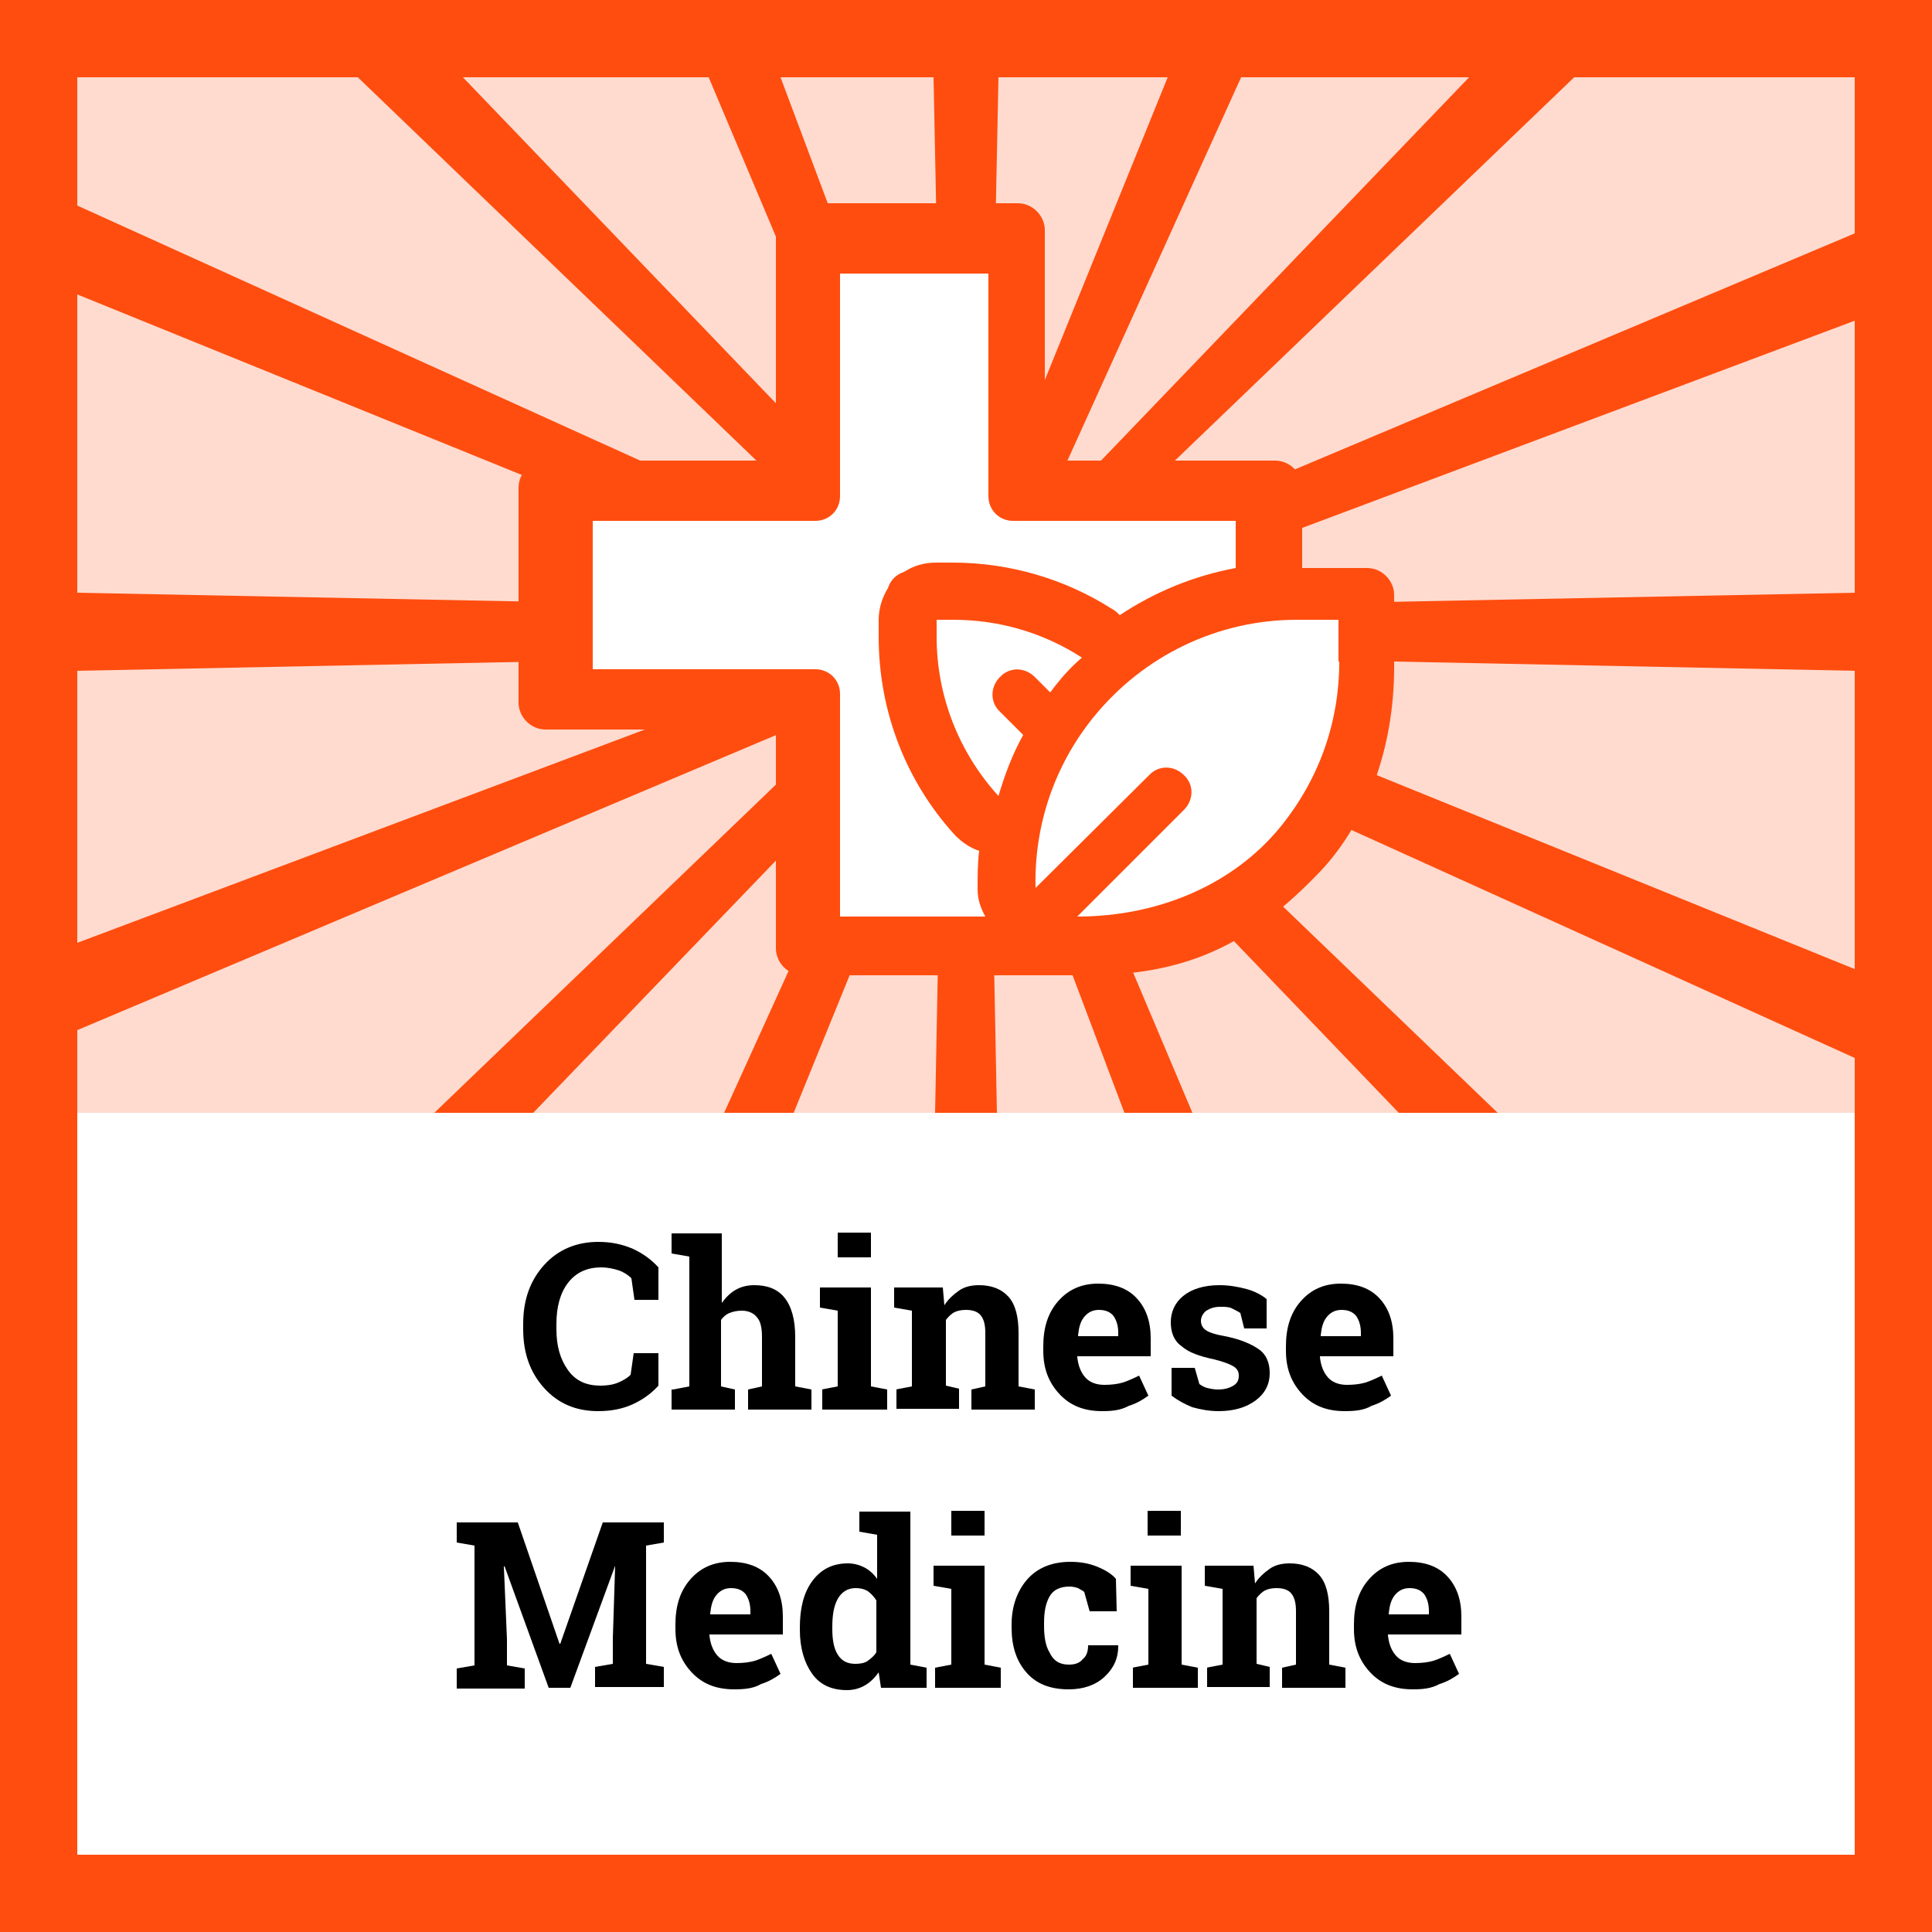
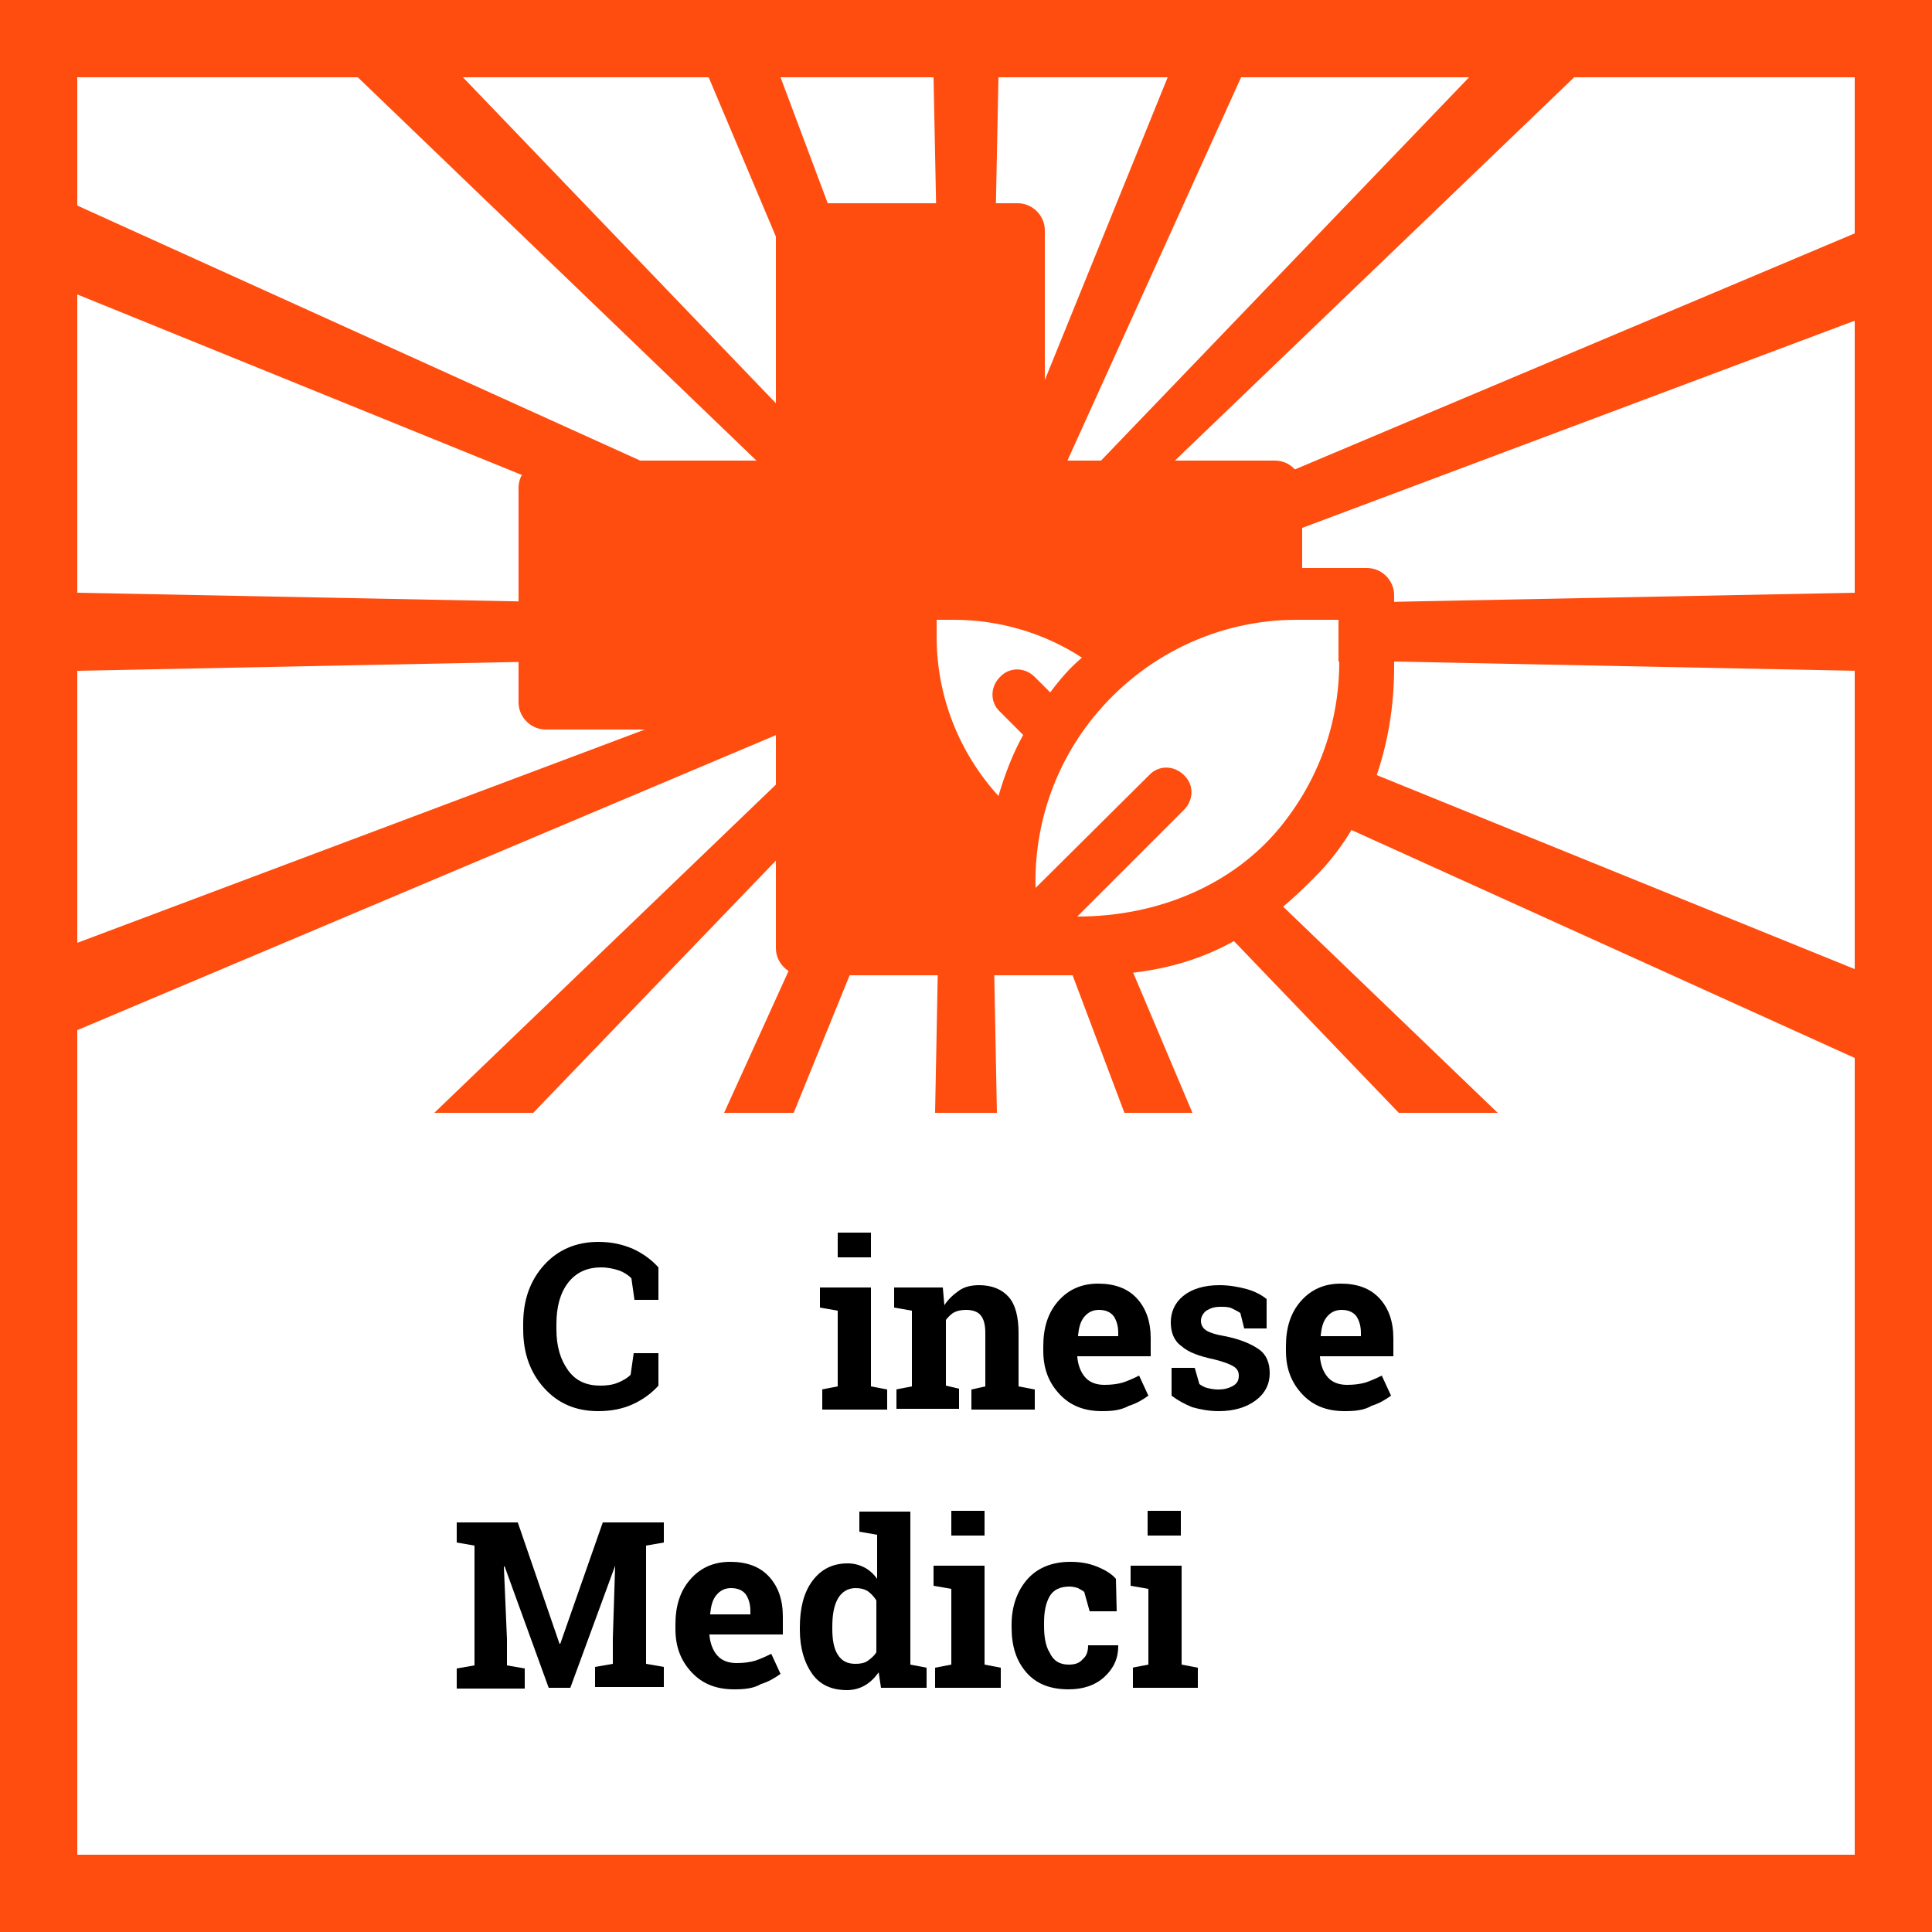
<svg xmlns="http://www.w3.org/2000/svg" version="1.1" id="Layer_1" x="0px" y="0px" viewBox="0 0 250 250" style="enable-background:new 0 0 250 250;" xml:space="preserve">
  <style type="text/css">
	.st0{fill:#FFFFFF;}
	.st1{opacity:0.2;fill:#E1001E;}
	.st2{fill:#E1001E;}
	.st3{fill:none;}
	.st4{opacity:0.2;fill:#FF4D0F;}
	.st5{fill:#FF4D0F;}
	.st6{opacity:0.2;fill:#F7B500;}
	.st7{fill:#F7B500;}
	.st8{opacity:0.2;fill:#35C567;}
	.st9{fill:#35C567;}
	.st10{opacity:0.2;fill:#89006B;}
	.st11{fill:#89006B;}
	.st12{opacity:0.2;fill:#2487C1;}
	.st13{fill:#2487C1;}
	.st14{opacity:0.2;fill:#4D4D4D;}
	.st15{fill:#4D4D4D;}
	.st16{fill-rule:evenodd;clip-rule:evenodd;fill:#35C567;}
	.st17{fill-rule:evenodd;clip-rule:evenodd;fill:#FFFFFF;}
	.st18{fill:#0F1010;}
</style>
  <g>
    <g>
      <path class="st0" d="M0,0v250h250V0H0z" />
-       <path class="st4" d="M250,0H0v250h250V0L250,0z" />
      <rect x="10" y="144" class="st0" width="230" height="96" />
      <path class="st5" d="M0,0v250h250V0H0z M240,240H10V10h230V240z" />
      <polygon class="st5" points="240,30.2 143.7,70.8 137.7,73.4 141.2,70 203.7,10 214.1,0 207.4,0 206.1,0 199.7,0 190.1,10     134.6,67.8 134.2,68.2 134.5,67.6 160.6,10 165.1,0 161.2,0 159,0 155.2,0 151.1,10 130.4,61 128.1,66.8 128.2,59.7 129.2,10     129.4,0 126.1,0 123.9,0 120.6,0 120.8,10 121.8,59.7 121.9,65.6 120,60.7 101,10 97.2,0 93.5,0 91.3,0 87.4,0 91.7,10     115.8,67.1 116.6,69 115.4,67.8 59.9,10 50.3,0 43.9,0 42.6,0 35.9,0 46.3,10 108.7,70 111.4,72.5 106.9,70.5 10,26.6 0,22 0,28     0,28.1 0,34 10,38.1 102.1,75.5 109.1,78.3 110.1,78.7 109.2,78.7 101.6,78.5 10,76.7 0,76.5 0,81.5 0,82 0,87 10,86.8     104.7,84.9 108.9,84.8 105.8,86 10,122 0,125.8 0,131.6 0,131.7 0,137.6 10,133.3 107.8,92 112.3,90.1 107.3,94.9 56.2,144     61.3,144 64.2,144 69,144 109.6,101.8 114.9,96.3 115.8,95.3 115.2,96.7 112.1,103.5 93.7,144 96.7,144 99.8,144 102.7,144     119.1,103.7 121.9,96.7 121.8,102.3 121,144 123.5,144 126.5,144 129,144 128.2,102.4 128.1,97.9 130.2,103.4 145.5,144     148.3,144 151.4,144 154.3,144 137.3,103.8 134.4,96.9 134.4,96.9 133.4,94.5 135.1,96.3 135.1,96.3 140.4,101.7 181,144     185.8,144 188.7,144 193.8,144 142.6,94.8 138.6,91 142.2,92.6 240,136.9 250,141.5 250,135.5 250,135.4 250,129.5 240,125.4     143.9,86.4 139.9,84.8 145.4,84.9 240,86.8 250,87 250,82 250,81.5 250,76.5 240,76.7 148.4,78.5 141.1,78.7 148,76 240,41.5     250,37.7 250,31.9 250,31.8 250,25.9   " />
      <rect x="10" y="10" class="st3" width="230" height="134" />
      <g>
        <path d="M85.3,168.2h-3.2l-0.4-2.8c-0.4-0.4-1-0.8-1.6-1s-1.4-0.4-2.3-0.4c-1.9,0-3.3,0.7-4.3,2c-1,1.3-1.5,3.1-1.5,5.3v0.7     c0,2.2,0.5,3.9,1.5,5.3s2.4,2,4.2,2c0.8,0,1.6-0.1,2.3-0.4s1.2-0.6,1.6-1l0.4-2.8h3.2v4.2c-0.9,1-2,1.8-3.3,2.4     c-1.3,0.6-2.8,0.9-4.5,0.9c-2.9,0-5.2-1-7-3s-2.7-4.5-2.7-7.6v-0.7c0-3.1,0.9-5.6,2.7-7.6s4.2-3,7-3c1.7,0,3.1,0.3,4.5,0.9     c1.3,0.6,2.4,1.4,3.3,2.4V168.2z" />
-         <path d="M87.1,179.8l2.1-0.4v-16.8l-2.3-0.4v-2.6h6.5v9c0.5-0.7,1.1-1.3,1.8-1.7c0.7-0.4,1.5-0.6,2.4-0.6c1.7,0,3,0.5,3.9,1.6     c0.9,1.1,1.4,2.8,1.4,5.1v6.4l2.1,0.4v2.6h-8.2v-2.6l1.8-0.4v-6.4c0-1.2-0.2-2.1-0.7-2.6c-0.4-0.5-1.1-0.8-1.9-0.8     c-0.6,0-1.1,0.1-1.6,0.3s-0.8,0.5-1.1,0.9v8.6l1.8,0.4v2.6h-8.2V179.8z" />
        <path d="M106.3,179.8l2.1-0.4v-9.8l-2.3-0.4v-2.6h6.6v12.8l2.1,0.4v2.6h-8.4V179.8z M112.7,162.7h-4.3v-3.2h4.3V162.7z" />
        <path d="M115.9,179.8l2.1-0.4v-9.8l-2.3-0.4v-2.6h6.3l0.2,2.3c0.5-0.8,1.2-1.4,1.9-1.9s1.6-0.7,2.6-0.7c1.6,0,2.9,0.5,3.8,1.5     s1.3,2.6,1.3,4.7v6.9l2.1,0.4v2.6h-8.2v-2.6l1.8-0.4v-6.9c0-1.1-0.2-1.8-0.6-2.3s-1.1-0.7-1.9-0.7c-0.6,0-1.1,0.1-1.5,0.3     s-0.8,0.6-1.1,1v8.5l1.7,0.4v2.6h-8.1V179.8z" />
        <path d="M142.6,182.6c-2.3,0-4.1-0.7-5.5-2.2s-2.1-3.3-2.1-5.6v-0.6c0-2.4,0.6-4.3,1.9-5.8s3-2.3,5.2-2.3c2.1,0,3.8,0.6,5,1.9     s1.8,3,1.8,5.2v2.3h-9.5l0,0.1c0.1,1,0.4,1.9,1,2.6s1.5,1,2.5,1c0.9,0,1.7-0.1,2.4-0.3c0.6-0.2,1.3-0.5,2.1-0.9l1.2,2.6     c-0.7,0.5-1.5,1-2.5,1.3C145,182.5,143.9,182.6,142.6,182.6z M142.2,169.5c-0.8,0-1.4,0.3-1.9,0.9s-0.7,1.4-0.8,2.4l0,0.1h5.2     v-0.4c0-0.9-0.2-1.6-0.6-2.2C143.7,169.8,143.1,169.5,142.2,169.5z" />
        <path d="M163.9,171.9h-2.9l-0.5-2c-0.3-0.2-0.7-0.4-1.1-0.6s-0.9-0.2-1.5-0.2c-0.8,0-1.3,0.2-1.8,0.5c-0.4,0.3-0.7,0.8-0.7,1.3     c0,0.5,0.2,0.9,0.6,1.2c0.4,0.3,1.3,0.6,2.5,0.8c2,0.4,3.4,1,4.4,1.7s1.4,1.8,1.4,3.1c0,1.4-0.6,2.6-1.8,3.5     c-1.2,0.9-2.8,1.4-4.8,1.4c-1.2,0-2.3-0.2-3.4-0.5c-1-0.4-1.9-0.9-2.7-1.5l0-3.6h3l0.6,2.1c0.3,0.2,0.6,0.4,1,0.5     c0.4,0.1,0.9,0.2,1.4,0.2c0.9,0,1.5-0.2,2-0.5c0.5-0.3,0.7-0.7,0.7-1.3c0-0.5-0.2-0.9-0.7-1.2s-1.3-0.6-2.5-0.9     c-1.9-0.4-3.3-0.9-4.2-1.7c-1-0.7-1.4-1.8-1.4-3.1c0-1.3,0.5-2.5,1.6-3.4s2.7-1.4,4.7-1.4c1.2,0,2.4,0.2,3.5,0.5     c1.1,0.3,2,0.8,2.6,1.3L163.9,171.9z" />
        <path d="M174,182.6c-2.3,0-4.1-0.7-5.5-2.2s-2.1-3.3-2.1-5.6v-0.6c0-2.4,0.6-4.3,1.9-5.8s3-2.3,5.2-2.3c2.1,0,3.8,0.6,5,1.9     s1.8,3,1.8,5.2v2.3h-9.5l0,0.1c0.1,1,0.4,1.9,1,2.6s1.5,1,2.5,1c0.9,0,1.7-0.1,2.4-0.3c0.6-0.2,1.3-0.5,2.1-0.9l1.2,2.6     c-0.7,0.5-1.5,1-2.5,1.3C176.5,182.5,175.3,182.6,174,182.6z M173.6,169.5c-0.8,0-1.4,0.3-1.9,0.9s-0.7,1.4-0.8,2.4l0,0.1h5.2     v-0.4c0-0.9-0.2-1.6-0.6-2.2C175.1,169.8,174.5,169.5,173.6,169.5z" />
        <path d="M79.6,202.6L79.6,202.6l-5.8,15.8H71l-5.7-15.7l-0.1,0l0.4,9.4v3.4l2.3,0.4v2.6h-8.8v-2.6l2.3-0.4V200l-2.3-0.4V197h2.3     h5.6l5.4,15.7h0.1l5.5-15.7h7.9v2.6l-2.3,0.4v15.3l2.3,0.4v2.6H77v-2.6l2.3-0.4V212L79.6,202.6z" />
        <path d="M95,218.6c-2.3,0-4.1-0.7-5.5-2.2s-2.1-3.3-2.1-5.6v-0.6c0-2.4,0.6-4.3,1.9-5.8s3-2.3,5.2-2.3c2.1,0,3.8,0.6,5,1.9     s1.8,3,1.8,5.2v2.3h-9.5l0,0.1c0.1,1,0.4,1.9,1,2.6s1.5,1,2.5,1c0.9,0,1.7-0.1,2.4-0.3c0.6-0.2,1.3-0.5,2.1-0.9l1.2,2.6     c-0.7,0.5-1.5,1-2.5,1.3C97.5,218.5,96.3,218.6,95,218.6z M94.6,205.5c-0.8,0-1.4,0.3-1.9,0.9s-0.7,1.4-0.8,2.4l0,0.1h5.2v-0.4     c0-0.9-0.2-1.6-0.6-2.2C96.1,205.8,95.5,205.5,94.6,205.5z" />
        <path d="M113.7,216.4c-0.5,0.7-1.1,1.3-1.8,1.7c-0.7,0.4-1.5,0.6-2.3,0.6c-2,0-3.5-0.7-4.5-2.1s-1.6-3.3-1.6-5.7v-0.3     c0-2.5,0.5-4.5,1.6-6s2.6-2.3,4.6-2.3c0.8,0,1.5,0.2,2.1,0.5c0.6,0.3,1.2,0.8,1.7,1.5v-5.7l-2.3-0.4v-2.6h2.3h4.3v19.8l2.1,0.4     v2.6H114L113.7,216.4z M107.7,210.8c0,1.4,0.2,2.5,0.7,3.3c0.5,0.8,1.2,1.2,2.3,1.2c0.6,0,1.2-0.1,1.6-0.4s0.8-0.6,1.1-1.1v-6.7     c-0.3-0.5-0.7-0.9-1.1-1.2c-0.5-0.3-1-0.4-1.6-0.4c-1,0-1.8,0.5-2.3,1.4s-0.7,2.1-0.7,3.6V210.8z" />
        <path d="M121,215.8l2.1-0.4v-9.8l-2.3-0.4v-2.6h6.6v12.8l2.1,0.4v2.6H121V215.8z M127.4,198.7h-4.3v-3.2h4.3V198.7z" />
        <path d="M138.3,215.4c0.8,0,1.4-0.2,1.8-0.7c0.5-0.4,0.7-1,0.7-1.8h3.9l0,0.1c0,1.6-0.6,2.9-1.8,4s-2.8,1.6-4.6,1.6     c-2.4,0-4.2-0.7-5.5-2.2s-1.9-3.4-1.9-5.8v-0.4c0-2.3,0.7-4.3,2-5.8s3.2-2.3,5.6-2.3c1.3,0,2.4,0.2,3.4,0.6s1.9,0.9,2.5,1.6     l0.1,4.2H141l-0.7-2.5c-0.2-0.2-0.5-0.3-0.8-0.5c-0.3-0.1-0.7-0.2-1.1-0.2c-1.2,0-2.1,0.4-2.6,1.3s-0.7,2-0.7,3.4v0.4     c0,1.4,0.2,2.6,0.7,3.4C136.3,214.9,137.1,215.4,138.3,215.4z" />
        <path d="M146.5,215.8l2.1-0.4v-9.8l-2.3-0.4v-2.6h6.6v12.8l2.1,0.4v2.6h-8.4V215.8z M152.8,198.7h-4.3v-3.2h4.3V198.7z" />
-         <path d="M156.1,215.8l2.1-0.4v-9.8l-2.3-0.4v-2.6h6.3l0.2,2.3c0.5-0.8,1.2-1.4,1.9-1.9s1.6-0.7,2.6-0.7c1.6,0,2.9,0.5,3.8,1.5     s1.3,2.6,1.3,4.7v6.9l2.1,0.4v2.6h-8.2v-2.6l1.8-0.4v-6.9c0-1.1-0.2-1.8-0.6-2.3s-1.1-0.7-1.9-0.7c-0.6,0-1.1,0.1-1.5,0.3     s-0.8,0.6-1.1,1v8.5l1.7,0.4v2.6h-8.1V215.8z" />
-         <path d="M182.8,218.6c-2.3,0-4.1-0.7-5.5-2.2s-2.1-3.3-2.1-5.6v-0.6c0-2.4,0.6-4.3,1.9-5.8s3-2.3,5.2-2.3c2.1,0,3.8,0.6,5,1.9     s1.8,3,1.8,5.2v2.3h-9.5l0,0.1c0.1,1,0.4,1.9,1,2.6s1.5,1,2.5,1c0.9,0,1.7-0.1,2.4-0.3c0.6-0.2,1.3-0.5,2.1-0.9l1.2,2.6     c-0.7,0.5-1.5,1-2.5,1.3C185.2,218.5,184.1,218.6,182.8,218.6z M182.4,205.5c-0.8,0-1.4,0.3-1.9,0.9s-0.7,1.4-0.8,2.4l0,0.1h5.2     v-0.4c0-0.9-0.2-1.6-0.6-2.2C183.9,205.8,183.3,205.5,182.4,205.5z" />
      </g>
      <g>
        <path class="st5" d="M176.9,73.5c0,0-7.9,0-8.4,0V63.1c0-1.9-1.6-3.5-3.5-3.5h-29.8V29.8c0-1.9-1.6-3.5-3.5-3.5h-27.8     c-1.9,0-3.5,1.6-3.5,3.5v29.8H70.6c-1.9,0-3.5,1.6-3.5,3.5v27.8c0,1.9,1.6,3.5,3.5,3.5h29.8v28.3c0,1.9,1.6,3.5,3.5,3.5h36.7     c13.6,0,21.7-4.5,30.3-13.5c6-6.4,9.5-16,9.5-26.3V77C180.4,75.1,178.8,73.5,176.9,73.5L176.9,73.5z" />
        <path class="st0" d="M136.5,88.8c-0.2,0.3-0.4,0.5-0.6,0.8l-2-2c-1.3-1.3-3.3-1.3-4.5,0c-1.3,1.3-1.3,3.3,0,4.5l3,3     c-1.4,2.5-2.4,5.2-3.2,7.9c-5.1-5.6-8-12.9-8-20.6v-2.2h2.2c5.9,0,11.7,1.7,16.6,4.9C138.7,86.2,137.6,87.4,136.5,88.8     L136.5,88.8z" />
        <path class="st0" d="M173.3,85.6c0,8-2.7,15.4-7.7,21.5c-6,7.3-15.6,11.5-26.2,11.5l13.8-13.8c1.3-1.3,1.3-3.3,0-4.5     c-1.3-1.3-3.3-1.3-4.5,0L134,114.9c-0.2-8,2.4-15.8,7.5-22.1c6.5-8,16.1-12.6,26.3-12.6h5.4V85.6z" />
-         <path class="st0" d="M127.5,118.6c-0.6-1.1-1-2.2-1-3.5c0-1.7,0-3.4,0.2-5c-1.2-0.4-2.2-1.1-3.1-2c-6.4-7-9.9-16.1-9.9-25.7v-2.2     c0-1.5,0.5-3,1.2-4.1c0.3-1,1.1-1.8,2.1-2.1c1.2-0.8,2.6-1.2,4.1-1.2h2.2c7.3,0,14.5,2.1,20.6,6c0.4,0.2,0.7,0.5,1,0.8     c4.5-3,9.6-5.1,15-6.1v-6.1h-28.8c-1.8,0-3.2-1.4-3.2-3.2V35.4h-19.2v28.8c0,1.8-1.4,3.2-3.2,3.2H76.7v19.2h28.8     c1.8,0,3.2,1.4,3.2,3.2v28.8H127.5z" />
      </g>
    </g>
  </g>
</svg>